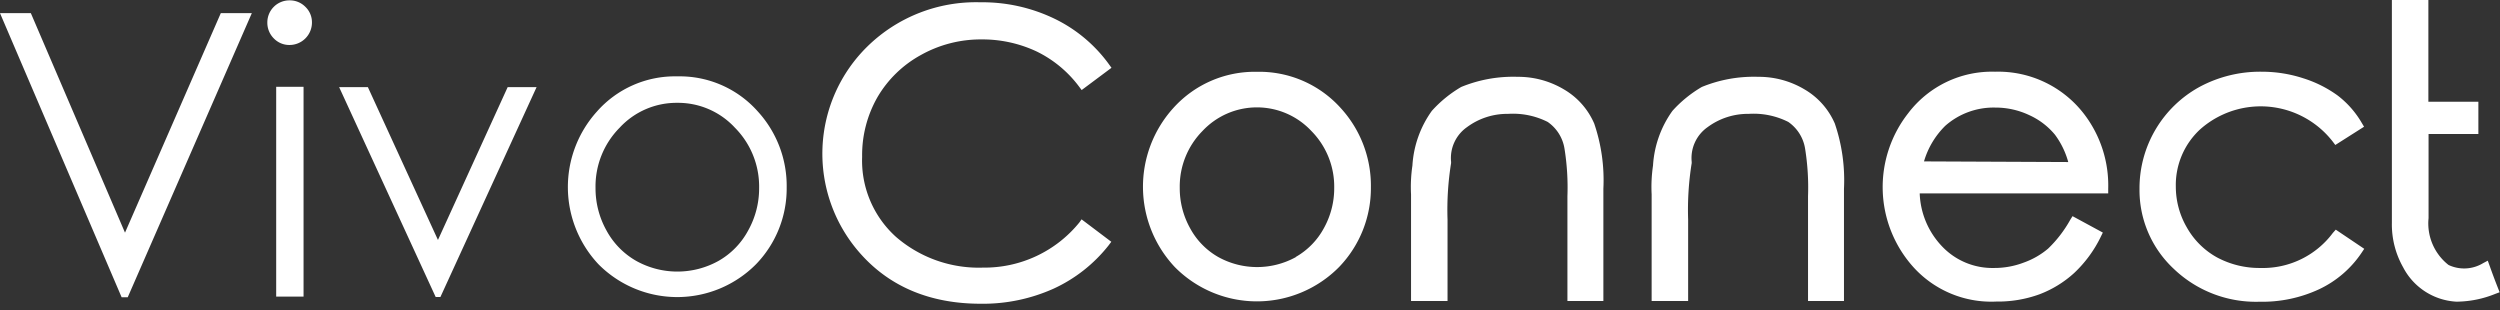
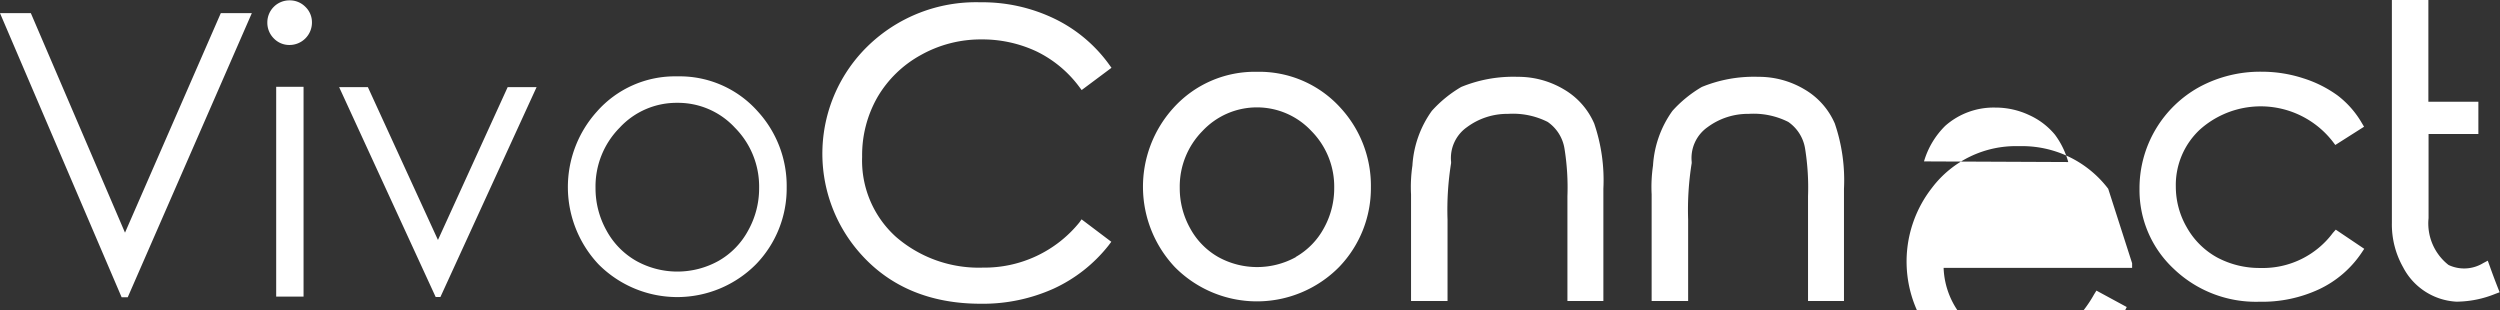
<svg xmlns="http://www.w3.org/2000/svg" width="274" height="34" fill="none">
  <rect width="100%" height="100%" fill="#333333" stroke="none" />
-   <path d="M0 1.44h3.38L13.7 25.5 24.2 1.44h3.4L14 32.58h-.67L0 1.44zM31.74.04a2.39 2.39 0 011.73.71 2.34 2.34 0 01.72 1.72 2.46 2.46 0 01-2.45 2.46 2.35 2.35 0 01-1.73-.72 2.42 2.42 0 01-.71-1.74A2.418 2.418 0 0131.74.04zm-1.47 9.47h3v23h-3v-23zM37.17 9.55h3.15L48 26.3l7.64-16.75h3.17l-10.54 23h-.52l-10.58-23zM74.23 8.37a11.44 11.44 0 018.82 3.84 12.09 12.09 0 013.17 8.34 11.93 11.93 0 01-3.36 8.41 12.16 12.16 0 01-17.27 0 12.35 12.35 0 01-.18-16.72 11.399 11.399 0 018.82-3.87zm0 2.9A8.49 8.49 0 0067.91 14a9.14 9.14 0 00-2.64 6.59 9.469 9.469 0 001.2 4.67 8.48 8.48 0 003.27 3.34 9.28 9.28 0 009 0A8.41 8.41 0 0082 25.26a9.47 9.47 0 001.2-4.67A9.15 9.15 0 0080.55 14a8.49 8.49 0 00-6.32-2.73zM118.3 24.38a13.389 13.389 0 01-10.56 4.95 13.86 13.86 0 01-9.52-3.35 11.25 11.25 0 01-3.73-8.79 12.791 12.791 0 011.68-6.54 12.43 12.43 0 014.74-4.61 13.43 13.43 0 016.66-1.72 13.998 13.998 0 016 1.3c1.846.89 3.451 2.21 4.68 3.85l.3.4 3.27-2.44-.29-.4a15.934 15.934 0 00-6-5 18.21 18.21 0 00-8.1-1.78 16.997 16.997 0 00-12.35 4.83 16.46 16.46 0 00-.88 22.6c3.24 3.72 7.71 5.61 13.29 5.61 2.756.038 5.487-.53 8-1.66a16.364 16.364 0 006-4.72l.31-.41-3.26-2.46-.24.34zM137.76 7.87a12.003 12.003 0 00-9.19 4 12.847 12.847 0 00.19 17.4 12.652 12.652 0 0018 0 12.456 12.456 0 003.49-8.75 12.596 12.596 0 00-3.3-8.67 12.004 12.004 0 00-9.19-3.98zm4.28 20.3a8.8 8.8 0 01-8.52 0 8.004 8.004 0 01-3.08-3.15 9 9 0 01-1.14-4.43 8.667 8.667 0 012.5-6.24 8.17 8.17 0 0111.92 0 8.674 8.674 0 012.51 6.24 9 9 0 01-1.14 4.43 7.996 7.996 0 01-3.09 3.15h.04zM171.41 9.8a9.769 9.769 0 00-5.06-1.38 15 15 0 00-6.2 1.11 13.429 13.429 0 00-3.22 2.62 11.444 11.444 0 00-2.13 6 16.06 16.06 0 00-.15 3.16v11.68h4v-8.94c-.069-2.064.062-4.13.39-6.17v-.14a4.135 4.135 0 011.75-3.81 7.39 7.39 0 014.49-1.45 8.46 8.46 0 014.34.88 4.396 4.396 0 011.85 2.94c.275 1.722.383 3.467.32 5.21v11.48h3.94v-12.3c.12-2.422-.22-4.844-1-7.14a8.004 8.004 0 00-3.32-3.75zM197.78 9.8a9.769 9.769 0 00-5.06-1.38 15 15 0 00-6.2 1.11 13.429 13.429 0 00-3.22 2.62 11.444 11.444 0 00-2.13 6 16.06 16.06 0 00-.15 3.16v11.68h4v-8.94c-.069-2.064.062-4.13.39-6.17v-.14a4.135 4.135 0 011.75-3.81 7.419 7.419 0 014.49-1.45 8.46 8.46 0 014.34.88 4.396 4.396 0 011.85 2.94c.275 1.722.383 3.467.32 5.21v11.48h3.94v-12.3c.12-2.422-.22-4.844-1-7.14a8.004 8.004 0 00-3.32-3.75zM231.06 20.69c.085-2.94-.84-5.82-2.62-8.16a11.865 11.865 0 00-9.78-4.67 11.522 11.522 0 00-9.53 4.56 13.113 13.113 0 00.5 16.77 11.514 11.514 0 009.18 3.86 13.289 13.289 0 004.73-.8 11.918 11.918 0 003.79-2.33 13.551 13.551 0 002.93-4l.21-.43-3.32-1.8-.25.4a13.417 13.417 0 01-2.43 3.16 8.534 8.534 0 01-2.67 1.53 9.003 9.003 0 01-3.25.59 7.602 7.602 0 01-5.75-2.42 8.844 8.844 0 01-2.4-5.75h20.66v-.51zm-20.19-3a9.042 9.042 0 012.33-3.9 8.001 8.001 0 015.48-2 8.652 8.652 0 013.71.82 7.869 7.869 0 012.83 2.15 9 9 0 011.46 3l-15.81-.07zM255.68 25.53a9.566 9.566 0 01-7.92 3.84 9.862 9.862 0 01-4.76-1.15 8.53 8.53 0 01-3.31-3.27 8.907 8.907 0 01-1.22-4.5 8.3 8.3 0 012.63-6.24 9.997 9.997 0 0111.468-1.33 10.001 10.001 0 013.102 2.64l.28.37 3.15-2-.25-.42a10.268 10.268 0 00-2.64-3 13.05 13.05 0 00-3.77-1.89 14.636 14.636 0 00-4.56-.72 14.002 14.002 0 00-6.82 1.67 12.66 12.66 0 00-6.57 11.16 11.79 11.79 0 003.76 8.78 13.009 13.009 0 009.38 3.6 14.75 14.75 0 006.57-1.38 11.502 11.502 0 004.64-4l.28-.42-3.12-2.1-.32.36zM273.77 31.55c-.23-.58-.54-1.39-.91-2.43l-.2-.55-.51.27a4 4 0 01-3.79.2 5.784 5.784 0 01-2.19-5.13v-9.22h5.46v-3.54h-5.48V0h-4v24.41a9.525 9.525 0 001.23 4.88 7.002 7.002 0 005.79 3.77h.25a11.5 11.5 0 004.06-.85l.48-.18-.19-.48z" fill="#fff" />
+   <path d="M0 1.44h3.38L13.7 25.5 24.2 1.44h3.4L14 32.58h-.67L0 1.44zM31.74.04a2.39 2.39 0 011.73.71 2.34 2.34 0 01.72 1.72 2.46 2.46 0 01-2.45 2.46 2.35 2.35 0 01-1.73-.72 2.42 2.42 0 01-.71-1.74A2.418 2.418 0 0131.74.04zm-1.47 9.47h3v23h-3v-23zM37.17 9.55h3.15L48 26.3l7.64-16.75h3.17l-10.54 23h-.52l-10.58-23zM74.23 8.37a11.44 11.44 0 018.82 3.84 12.09 12.09 0 013.17 8.34 11.93 11.93 0 01-3.36 8.41 12.16 12.16 0 01-17.27 0 12.35 12.35 0 01-.18-16.72 11.399 11.399 0 018.82-3.87zm0 2.9A8.49 8.49 0 0067.91 14a9.14 9.14 0 00-2.64 6.59 9.469 9.469 0 001.2 4.67 8.48 8.48 0 003.27 3.34 9.28 9.28 0 009 0A8.41 8.41 0 0082 25.26a9.47 9.47 0 001.2-4.67A9.15 9.15 0 0080.55 14a8.49 8.49 0 00-6.32-2.73zM118.3 24.38a13.389 13.389 0 01-10.56 4.95 13.86 13.86 0 01-9.52-3.35 11.25 11.25 0 01-3.73-8.79 12.791 12.791 0 011.68-6.54 12.43 12.43 0 014.74-4.61 13.43 13.43 0 016.66-1.72 13.998 13.998 0 016 1.3c1.846.89 3.451 2.21 4.68 3.85l.3.4 3.27-2.44-.29-.4a15.934 15.934 0 00-6-5 18.21 18.21 0 00-8.1-1.78 16.997 16.997 0 00-12.35 4.83 16.46 16.46 0 00-.88 22.6c3.24 3.72 7.71 5.61 13.29 5.61 2.756.038 5.487-.53 8-1.66a16.364 16.364 0 006-4.72l.31-.41-3.26-2.46-.24.34zM137.76 7.87a12.003 12.003 0 00-9.19 4 12.847 12.847 0 00.19 17.4 12.652 12.652 0 0018 0 12.456 12.456 0 003.49-8.75 12.596 12.596 0 00-3.3-8.67 12.004 12.004 0 00-9.19-3.98zm4.28 20.3a8.8 8.8 0 01-8.52 0 8.004 8.004 0 01-3.08-3.15 9 9 0 01-1.14-4.43 8.667 8.667 0 012.5-6.24 8.17 8.17 0 0111.92 0 8.674 8.674 0 012.51 6.24 9 9 0 01-1.14 4.43 7.996 7.996 0 01-3.09 3.15h.04zM171.41 9.8a9.769 9.769 0 00-5.06-1.38 15 15 0 00-6.2 1.11 13.429 13.429 0 00-3.22 2.62 11.444 11.444 0 00-2.13 6 16.06 16.06 0 00-.15 3.16v11.68h4v-8.94c-.069-2.064.062-4.13.39-6.17v-.14a4.135 4.135 0 011.75-3.81 7.39 7.39 0 014.49-1.45 8.46 8.46 0 014.34.88 4.396 4.396 0 011.85 2.94c.275 1.722.383 3.467.32 5.21v11.48h3.94v-12.3c.12-2.422-.22-4.844-1-7.14a8.004 8.004 0 00-3.32-3.75zM197.78 9.8a9.769 9.769 0 00-5.06-1.38 15 15 0 00-6.2 1.11 13.429 13.429 0 00-3.22 2.62 11.444 11.444 0 00-2.13 6 16.06 16.06 0 00-.15 3.16v11.68h4v-8.94c-.069-2.064.062-4.13.39-6.17v-.14a4.135 4.135 0 011.75-3.81 7.419 7.419 0 014.49-1.45 8.46 8.46 0 014.34.88 4.396 4.396 0 011.85 2.94c.275 1.722.383 3.467.32 5.21v11.48h3.94v-12.3c.12-2.422-.22-4.844-1-7.14a8.004 8.004 0 00-3.32-3.75zM231.06 20.69a11.865 11.865 0 00-9.78-4.67 11.522 11.522 0 00-9.53 4.56 13.113 13.113 0 00.5 16.77 11.514 11.514 0 009.18 3.86 13.289 13.289 0 004.73-.8 11.918 11.918 0 003.79-2.33 13.551 13.551 0 002.93-4l.21-.43-3.32-1.8-.25.4a13.417 13.417 0 01-2.43 3.16 8.534 8.534 0 01-2.67 1.53 9.003 9.003 0 01-3.25.59 7.602 7.602 0 01-5.75-2.42 8.844 8.844 0 01-2.4-5.75h20.66v-.51zm-20.19-3a9.042 9.042 0 012.33-3.9 8.001 8.001 0 015.48-2 8.652 8.652 0 013.71.82 7.869 7.869 0 012.83 2.15 9 9 0 011.46 3l-15.81-.07zM255.68 25.53a9.566 9.566 0 01-7.92 3.84 9.862 9.862 0 01-4.76-1.15 8.53 8.53 0 01-3.31-3.27 8.907 8.907 0 01-1.22-4.5 8.3 8.3 0 012.63-6.24 9.997 9.997 0 0111.468-1.33 10.001 10.001 0 013.102 2.64l.28.37 3.15-2-.25-.42a10.268 10.268 0 00-2.64-3 13.05 13.05 0 00-3.77-1.89 14.636 14.636 0 00-4.56-.72 14.002 14.002 0 00-6.82 1.67 12.66 12.66 0 00-6.57 11.16 11.79 11.79 0 003.76 8.78 13.009 13.009 0 009.38 3.6 14.75 14.75 0 006.57-1.38 11.502 11.502 0 004.64-4l.28-.42-3.12-2.1-.32.36zM273.77 31.55c-.23-.58-.54-1.39-.91-2.43l-.2-.55-.51.27a4 4 0 01-3.79.2 5.784 5.784 0 01-2.19-5.13v-9.22h5.46v-3.54h-5.48V0h-4v24.41a9.525 9.525 0 001.23 4.88 7.002 7.002 0 005.79 3.77h.25a11.5 11.5 0 004.06-.85l.48-.18-.19-.48z" fill="#fff" />
</svg>